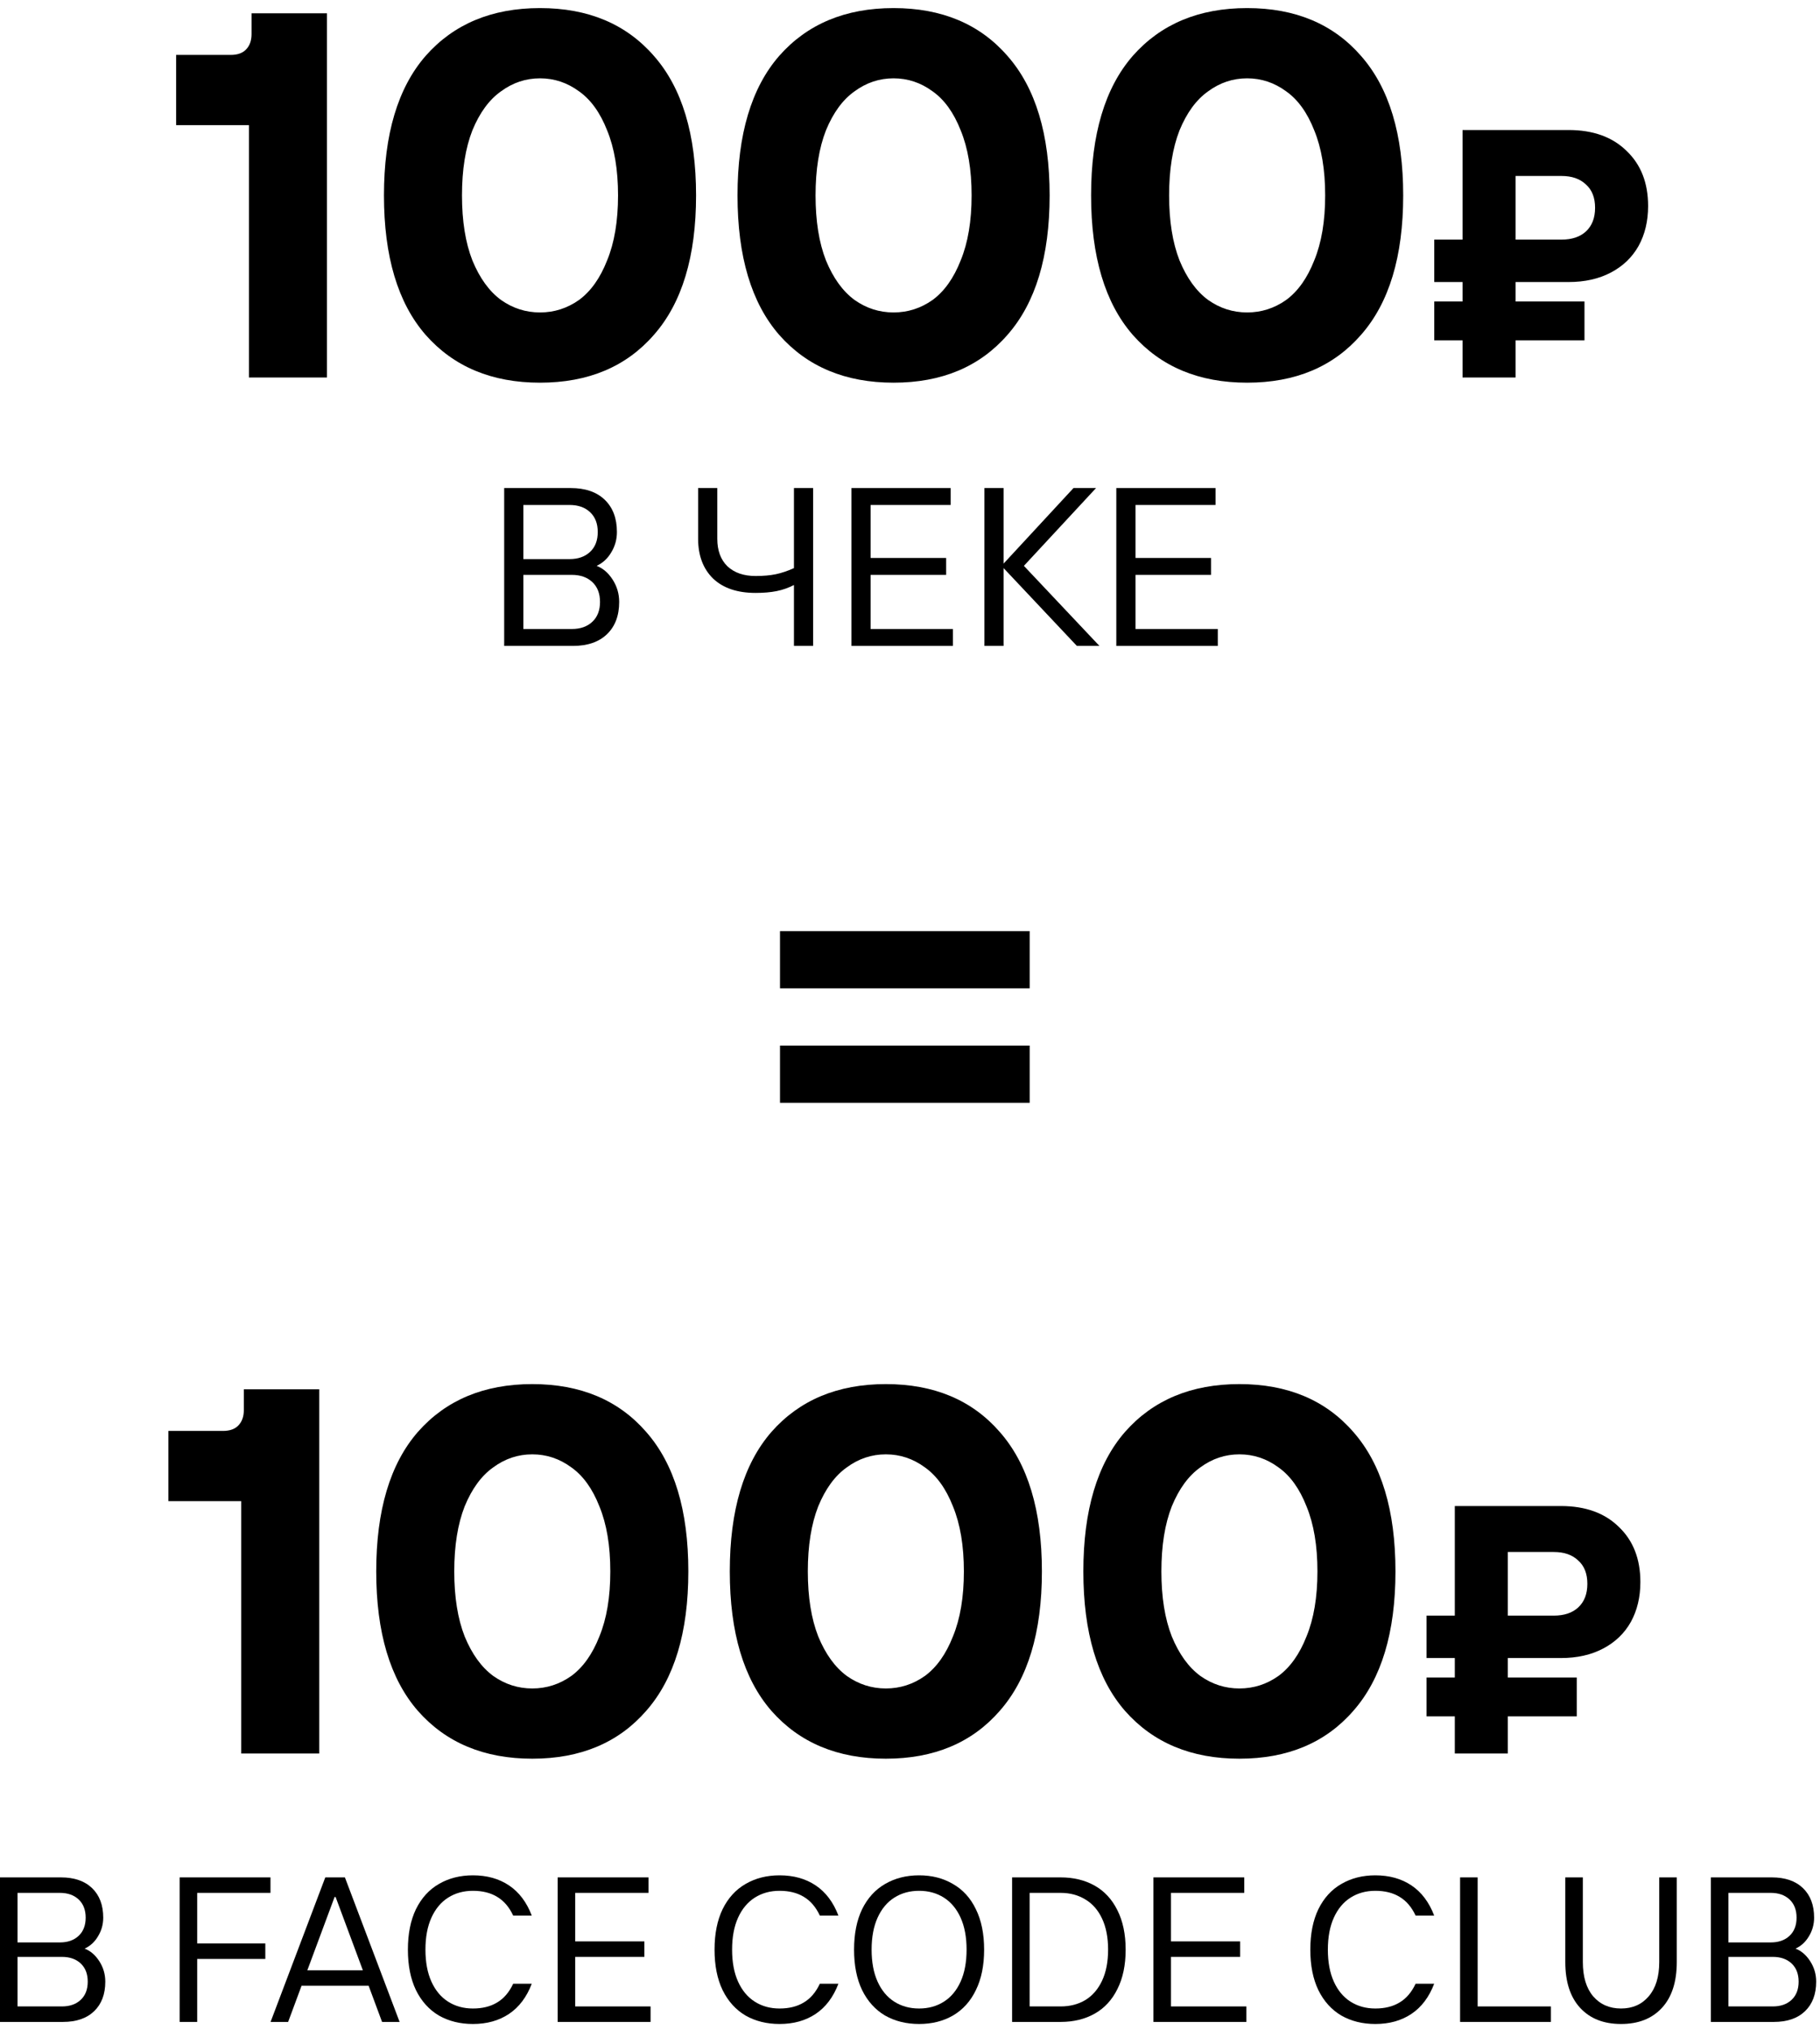
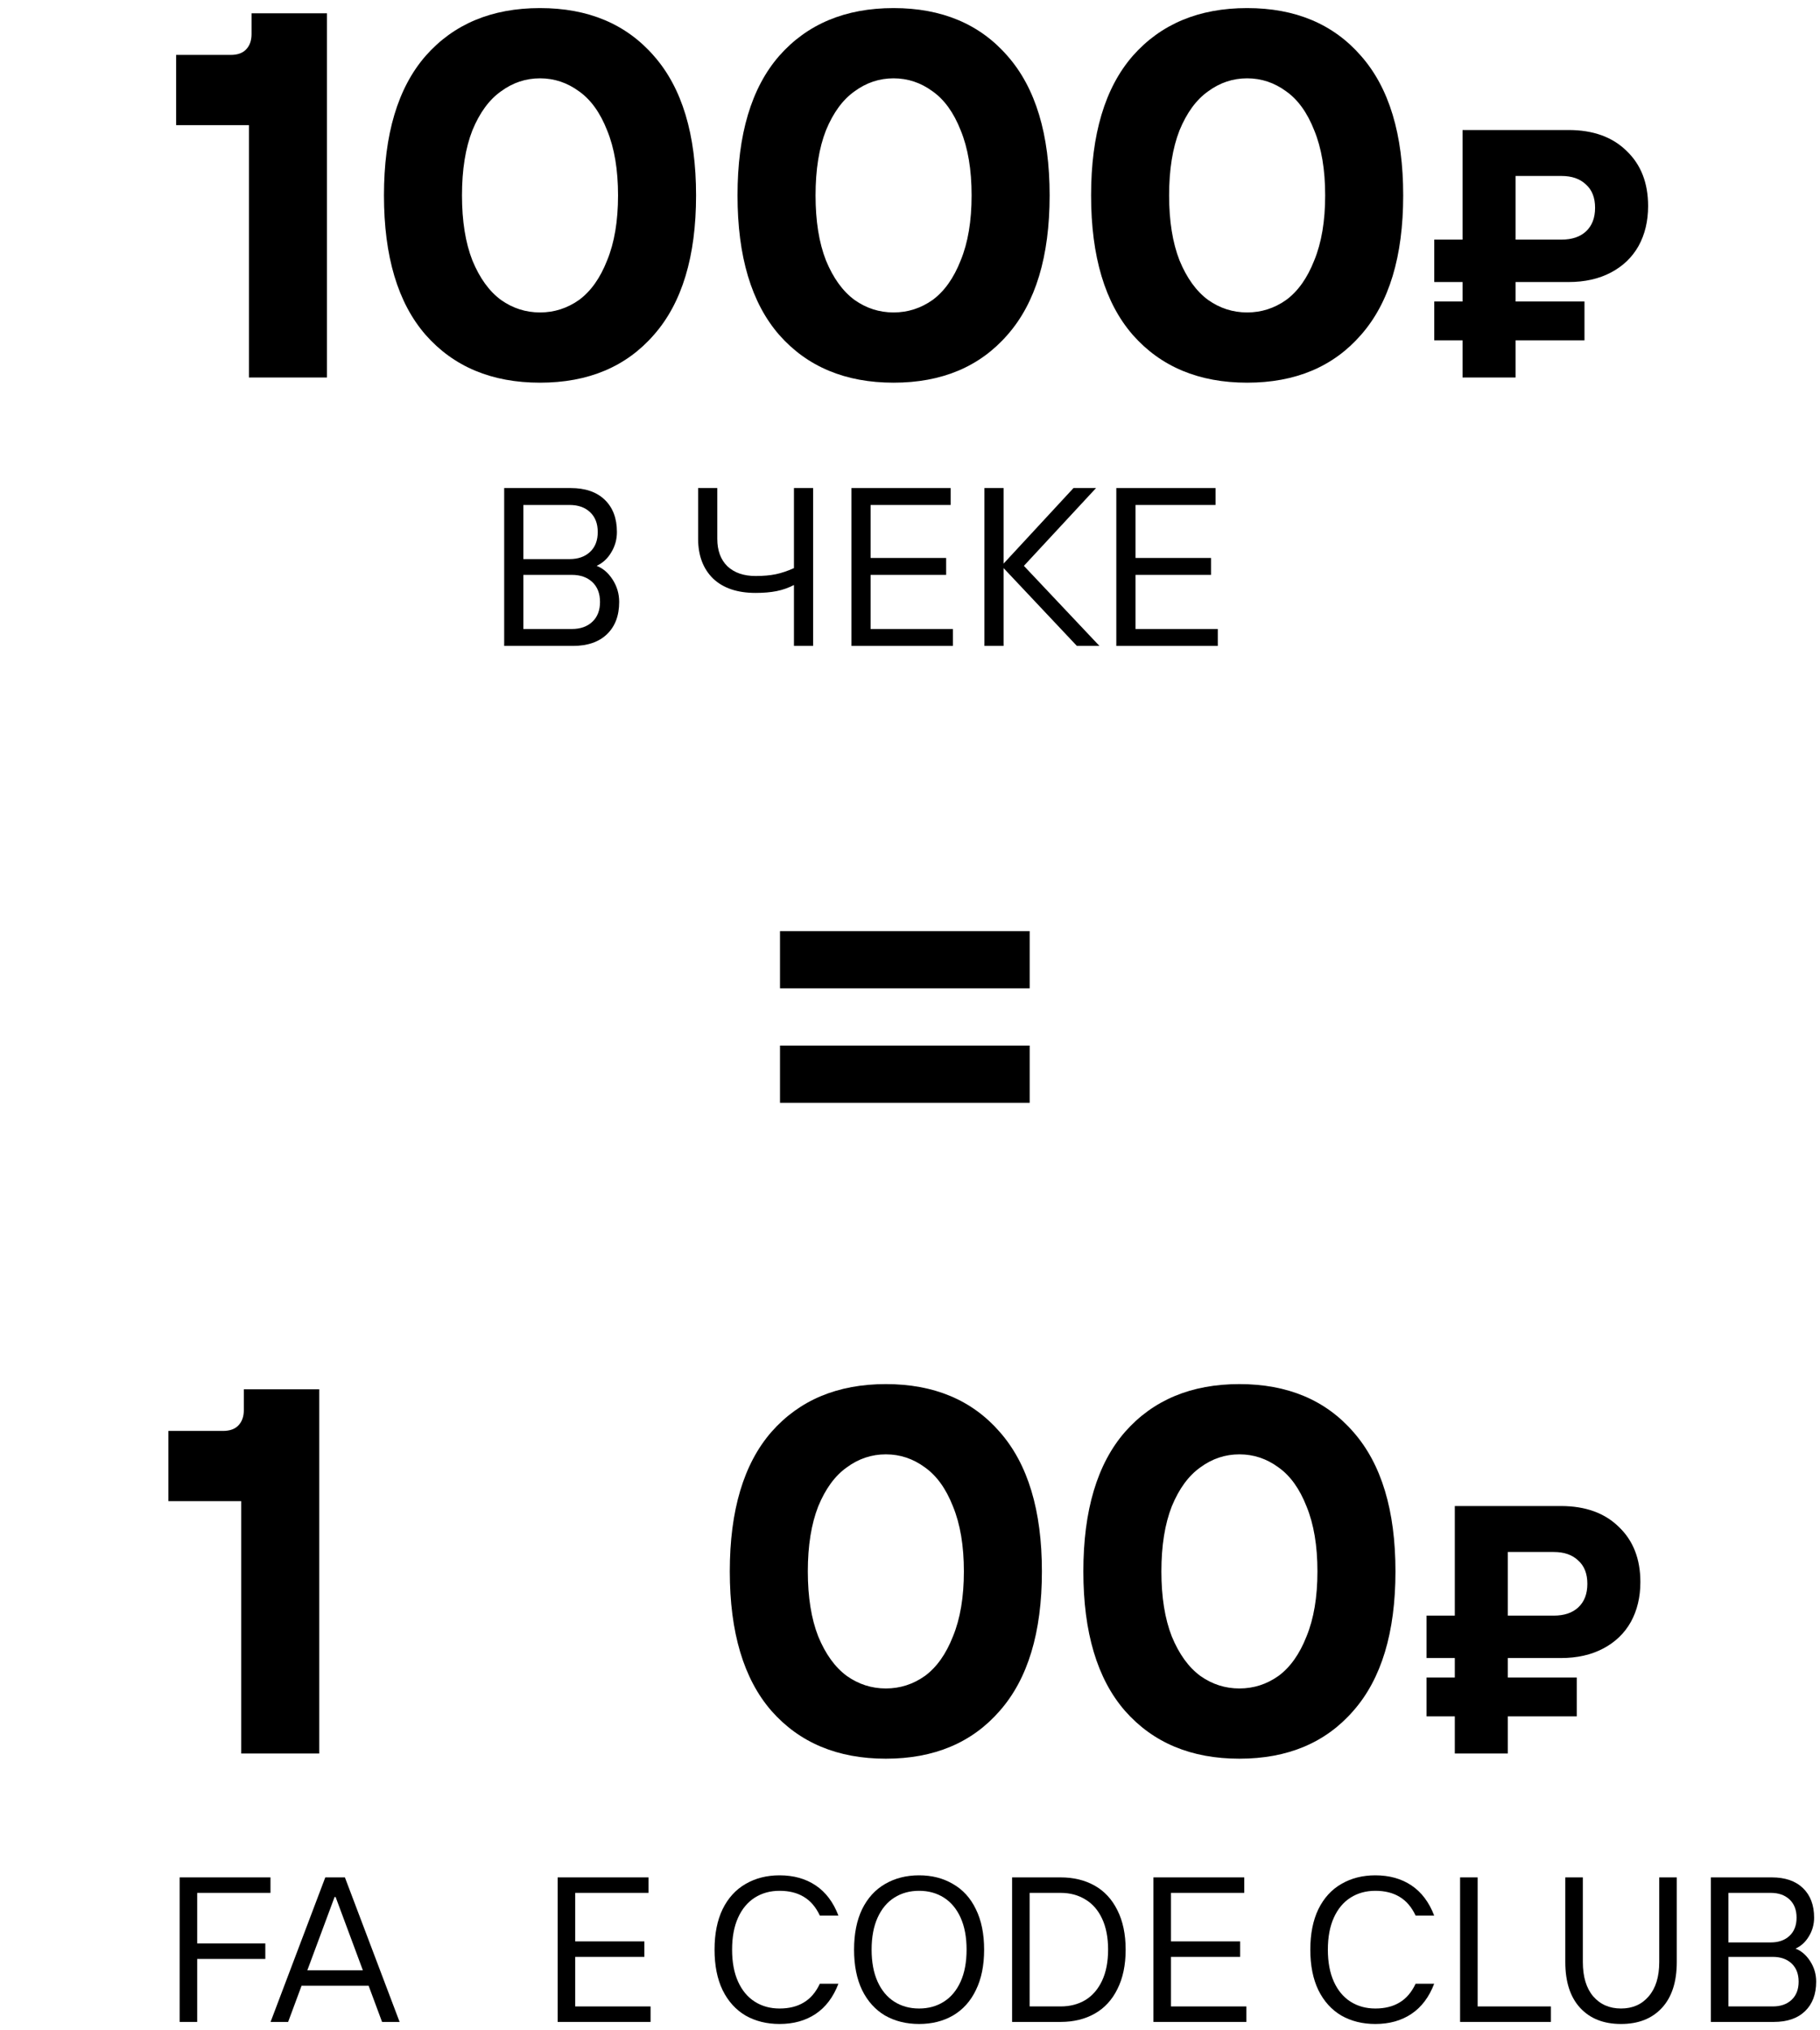
<svg xmlns="http://www.w3.org/2000/svg" width="217" height="242" viewBox="0 0 217 242" fill="none">
  <path d="M122.771 117.822H93V111H122.771V117.822ZM122.771 131.467H93V124.645H122.771V131.467Z" fill="black" />
  <path d="M29.683 45V14.919H21V6.546H27.512C28.298 6.546 28.898 6.34 29.311 5.926C29.766 5.471 29.993 4.851 29.993 4.065V1.585H38.986V45H29.683Z" fill="black" />
  <path d="M64.386 45.62C58.639 45.62 54.091 43.718 50.742 39.914C47.434 36.11 45.78 30.57 45.78 23.292C45.78 16.015 47.434 10.474 50.742 6.67C54.091 2.866 58.639 0.964 64.386 0.964C70.134 0.964 74.661 2.866 77.969 6.67C81.318 10.474 82.993 16.015 82.993 23.292C82.993 30.57 81.318 36.11 77.969 39.914C74.661 43.718 70.134 45.62 64.386 45.62ZM64.386 37.247C66.082 37.247 67.632 36.751 69.038 35.759C70.444 34.725 71.56 33.154 72.387 31.045C73.255 28.936 73.69 26.352 73.69 23.292C73.69 20.233 73.255 17.648 72.387 15.54C71.56 13.431 70.444 11.88 69.038 10.888C67.632 9.854 66.082 9.337 64.386 9.337C62.691 9.337 61.141 9.854 59.735 10.888C58.329 11.88 57.192 13.431 56.323 15.54C55.496 17.648 55.083 20.233 55.083 23.292C55.083 26.352 55.496 28.936 56.323 31.045C57.192 33.154 58.329 34.725 59.735 35.759C61.141 36.751 62.691 37.247 64.386 37.247Z" fill="black" />
  <path d="M106.542 45.62C100.794 45.62 96.246 43.718 92.897 39.914C89.589 36.11 87.935 30.57 87.935 23.292C87.935 16.015 89.589 10.474 92.897 6.67C96.246 2.866 100.794 0.964 106.542 0.964C112.289 0.964 116.817 2.866 120.125 6.67C123.474 10.474 125.148 16.015 125.148 23.292C125.148 30.57 123.474 36.11 120.125 39.914C116.817 43.718 112.289 45.62 106.542 45.62ZM106.542 37.247C108.237 37.247 109.788 36.751 111.193 35.759C112.599 34.725 113.716 33.154 114.543 31.045C115.411 28.936 115.845 26.352 115.845 23.292C115.845 20.233 115.411 17.648 114.543 15.54C113.716 13.431 112.599 11.88 111.193 10.888C109.788 9.854 108.237 9.337 106.542 9.337C104.847 9.337 103.296 9.854 101.89 10.888C100.484 11.88 99.347 13.431 98.479 15.54C97.652 17.648 97.239 20.233 97.239 23.292C97.239 26.352 97.652 28.936 98.479 31.045C99.347 33.154 100.484 34.725 101.89 35.759C103.296 36.751 104.847 37.247 106.542 37.247Z" fill="black" />
  <path d="M148.697 45.62C142.95 45.62 138.402 43.718 135.053 39.914C131.745 36.11 130.091 30.57 130.091 23.292C130.091 16.015 131.745 10.474 135.053 6.67C138.402 2.866 142.95 0.964 148.697 0.964C154.445 0.964 158.972 2.866 162.28 6.67C165.629 10.474 167.304 16.015 167.304 23.292C167.304 30.57 165.629 36.11 162.28 39.914C158.972 43.718 154.445 45.62 148.697 45.62ZM148.697 37.247C150.393 37.247 151.943 36.751 153.349 35.759C154.755 34.725 155.871 33.154 156.698 31.045C157.567 28.936 158.001 26.352 158.001 23.292C158.001 20.233 157.567 17.648 156.698 15.54C155.871 13.431 154.755 11.88 153.349 10.888C151.943 9.854 150.393 9.337 148.697 9.337C147.002 9.337 145.452 9.854 144.046 10.888C142.64 11.88 141.503 13.431 140.635 15.54C139.808 17.648 139.394 20.233 139.394 23.292C139.394 26.352 139.808 28.936 140.635 31.045C141.503 33.154 142.64 34.725 144.046 35.759C145.452 36.751 147.002 37.247 148.697 37.247Z" fill="black" />
  <path d="M180.701 33.621V35.939H188.919V40.575H180.701V45H174.38V40.575H171.008V35.939H174.38V33.621H171.008V28.564H174.38V15.5H187.023C189.945 15.5 192.248 16.329 193.934 17.986C195.648 19.616 196.505 21.807 196.505 24.561C196.505 26.359 196.126 27.946 195.367 29.323C194.608 30.671 193.513 31.725 192.08 32.483C190.647 33.242 188.961 33.621 187.023 33.621H180.701ZM180.701 20.978V28.564H186.18C187.416 28.564 188.385 28.241 189.088 27.595C189.818 26.921 190.183 25.979 190.183 24.771C190.183 23.563 189.818 22.636 189.088 21.99C188.385 21.316 187.416 20.978 186.18 20.978H180.701Z" fill="black" />
  <path d="M60.114 77V58.181H68.045C69.784 58.181 71.137 58.647 72.105 59.579C73.073 60.511 73.556 61.792 73.556 63.423C73.556 64.302 73.332 65.108 72.884 65.843C72.454 66.578 71.872 67.116 71.137 67.456C71.89 67.743 72.526 68.29 73.046 69.096C73.565 69.903 73.825 70.79 73.825 71.758C73.825 73.388 73.341 74.67 72.374 75.602C71.406 76.534 70.052 77 68.314 77H60.114ZM67.911 66.65C68.932 66.65 69.748 66.363 70.357 65.789C70.967 65.216 71.271 64.427 71.271 63.423C71.271 62.42 70.967 61.631 70.357 61.058C69.748 60.484 68.932 60.197 67.911 60.197H62.4V66.65H67.911ZM68.18 74.984C69.201 74.984 70.017 74.697 70.626 74.123C71.235 73.55 71.54 72.761 71.54 71.758C71.54 70.754 71.235 69.965 70.626 69.392C70.017 68.818 69.201 68.531 68.18 68.531H62.4V74.984H68.18Z" fill="black" />
  <path d="M94.664 69.741C94 70.082 93.31 70.324 92.594 70.467C91.877 70.611 91.043 70.682 90.093 70.682C87.907 70.682 86.213 70.109 85.012 68.962C83.829 67.797 83.238 66.219 83.238 64.23V58.181H85.523V64.23C85.523 65.628 85.926 66.721 86.733 67.51C87.557 68.281 88.677 68.666 90.093 68.666C91.025 68.666 91.832 68.594 92.513 68.451C93.194 68.307 93.911 68.066 94.664 67.725V58.181H96.949V77H94.664V69.741Z" fill="black" />
  <path d="M103.802 68.531V74.984H113.615V77H101.517V58.181H113.346V60.197H103.802V66.515H112.808V68.531H103.802Z" fill="black" />
  <path d="M119.659 77H117.374V58.181H119.659V67.187L127.994 58.181H130.682L122.079 67.456L131.085 77H128.397L119.659 67.725V77Z" fill="black" />
  <path d="M135.386 68.531V74.984H145.198V77H133.1V58.181H144.929V60.197H135.386V66.515H144.392V68.531H135.386Z" fill="black" />
  <path d="M28.762 209.036V178.955H20.078V170.582H26.591C27.376 170.582 27.976 170.375 28.389 169.962C28.844 169.507 29.072 168.887 29.072 168.101V165.62H38.065V209.036H28.762Z" fill="black" />
-   <path d="M63.465 209.656C57.717 209.656 53.169 207.754 49.82 203.95C46.512 200.146 44.858 194.605 44.858 187.328C44.858 180.051 46.512 174.51 49.82 170.706C53.169 166.902 57.717 165 63.465 165C69.212 165 73.74 166.902 77.048 170.706C80.397 174.51 82.071 180.051 82.071 187.328C82.071 194.605 80.397 200.146 77.048 203.95C73.74 207.754 69.212 209.656 63.465 209.656ZM63.465 201.283C65.16 201.283 66.711 200.787 68.116 199.794C69.522 198.761 70.639 197.189 71.466 195.081C72.334 192.972 72.768 190.388 72.768 187.328C72.768 184.268 72.334 181.684 71.466 179.575C70.639 177.466 69.522 175.916 68.116 174.924C66.711 173.89 65.16 173.373 63.465 173.373C61.77 173.373 60.219 173.89 58.813 174.924C57.407 175.916 56.27 177.466 55.402 179.575C54.575 181.684 54.161 184.268 54.161 187.328C54.161 190.388 54.575 192.972 55.402 195.081C56.27 197.189 57.407 198.761 58.813 199.794C60.219 200.787 61.77 201.283 63.465 201.283Z" fill="black" />
  <path d="M105.62 209.656C99.873 209.656 95.325 207.754 91.975 203.95C88.668 200.146 87.014 194.605 87.014 187.328C87.014 180.051 88.668 174.51 91.975 170.706C95.325 166.902 99.873 165 105.62 165C111.368 165 115.895 166.902 119.203 170.706C122.552 174.51 124.227 180.051 124.227 187.328C124.227 194.605 122.552 200.146 119.203 203.95C115.895 207.754 111.368 209.656 105.62 209.656ZM105.62 201.283C107.316 201.283 108.866 200.787 110.272 199.794C111.678 198.761 112.794 197.189 113.621 195.081C114.489 192.972 114.924 190.388 114.924 187.328C114.924 184.268 114.489 181.684 113.621 179.575C112.794 177.466 111.678 175.916 110.272 174.924C108.866 173.89 107.316 173.373 105.62 173.373C103.925 173.373 102.374 173.89 100.969 174.924C99.563 175.916 98.426 177.466 97.558 179.575C96.731 181.684 96.317 184.268 96.317 187.328C96.317 190.388 96.731 192.972 97.558 195.081C98.426 197.189 99.563 198.761 100.969 199.794C102.374 200.787 103.925 201.283 105.62 201.283Z" fill="black" />
  <path d="M147.776 209.656C142.028 209.656 137.48 207.754 134.131 203.95C130.823 200.146 129.169 194.605 129.169 187.328C129.169 180.051 130.823 174.51 134.131 170.706C137.48 166.902 142.028 165 147.776 165C153.523 165 158.051 166.902 161.359 170.706C164.708 174.51 166.382 180.051 166.382 187.328C166.382 194.605 164.708 200.146 161.359 203.95C158.051 207.754 153.523 209.656 147.776 209.656ZM147.776 201.283C149.471 201.283 151.022 200.787 152.428 199.794C153.833 198.761 154.95 197.189 155.777 195.081C156.645 192.972 157.079 190.388 157.079 187.328C157.079 184.268 156.645 181.684 155.777 179.575C154.95 177.466 153.833 175.916 152.428 174.924C151.022 173.89 149.471 173.373 147.776 173.373C146.081 173.373 144.53 173.89 143.124 174.924C141.718 175.916 140.581 177.466 139.713 179.575C138.886 181.684 138.473 184.268 138.473 187.328C138.473 190.388 138.886 192.972 139.713 195.081C140.581 197.189 141.718 198.761 143.124 199.794C144.53 200.787 146.081 201.283 147.776 201.283Z" fill="black" />
  <path d="M179.78 197.657V199.975H187.998V204.611H179.78V209.036H173.458V204.611H170.087V199.975H173.458V197.657H170.087V192.6H173.458V179.535H186.101C189.023 179.535 191.327 180.364 193.013 182.022C194.726 183.651 195.583 185.843 195.583 188.596C195.583 190.394 195.204 191.982 194.445 193.358C193.687 194.707 192.591 195.761 191.158 196.519C189.725 197.278 188.04 197.657 186.101 197.657H179.78ZM179.78 185.014V192.6H185.258C186.494 192.6 187.464 192.277 188.166 191.63C188.897 190.956 189.262 190.015 189.262 188.807C189.262 187.599 188.897 186.672 188.166 186.025C187.464 185.351 186.494 185.014 185.258 185.014H179.78Z" fill="black" />
-   <path d="M0 241.036V223.805H7.262C8.853 223.805 10.092 224.231 10.979 225.085C11.865 225.938 12.308 227.111 12.308 228.605C12.308 229.409 12.103 230.147 11.692 230.82C11.299 231.493 10.765 231.985 10.092 232.297C10.781 232.56 11.364 233.06 11.84 233.799C12.316 234.537 12.554 235.349 12.554 236.236C12.554 237.729 12.111 238.902 11.225 239.756C10.338 240.609 9.099 241.036 7.508 241.036H0ZM7.138 231.559C8.074 231.559 8.821 231.296 9.378 230.771C9.936 230.246 10.215 229.524 10.215 228.605C10.215 227.686 9.936 226.964 9.378 226.439C8.821 225.914 8.074 225.651 7.138 225.651H2.092V231.559H7.138ZM7.385 239.189C8.32 239.189 9.067 238.927 9.625 238.402C10.183 237.877 10.461 237.155 10.461 236.236C10.461 235.317 10.183 234.595 9.625 234.069C9.067 233.544 8.32 233.282 7.385 233.282H2.092V239.189H7.385Z" fill="black" />
  <path d="M32.249 223.805V225.651H23.511V231.682H31.634V233.528H23.511V241.036H21.418V223.805H32.249Z" fill="black" />
  <path d="M47.646 241.036H45.554L43.954 236.728H35.954L34.354 241.036H32.261L38.785 223.805H41.123L47.646 241.036ZM39.892 226.143L36.643 234.882H43.265L40.015 226.143H39.892Z" fill="black" />
-   <path d="M56.388 241.282C54.861 241.282 53.508 240.945 52.326 240.273C51.161 239.583 50.25 238.574 49.594 237.245C48.954 235.916 48.634 234.307 48.634 232.42C48.634 230.533 48.954 228.925 49.594 227.596C50.25 226.266 51.161 225.265 52.326 224.593C53.508 223.903 54.861 223.559 56.388 223.559C58.061 223.559 59.497 223.961 60.695 224.765C61.893 225.569 62.796 226.767 63.403 228.359H61.188C60.712 227.341 60.072 226.595 59.267 226.119C58.48 225.643 57.52 225.405 56.388 225.405C55.272 225.405 54.287 225.676 53.434 226.217C52.58 226.759 51.916 227.555 51.44 228.605C50.964 229.655 50.726 230.927 50.726 232.42C50.726 233.914 50.964 235.185 51.44 236.236C51.916 237.286 52.58 238.082 53.434 238.623C54.287 239.165 55.272 239.436 56.388 239.436C57.52 239.436 58.48 239.198 59.267 238.722C60.072 238.246 60.712 237.499 61.188 236.482H63.403C62.796 238.074 61.893 239.271 60.695 240.076C59.497 240.88 58.061 241.282 56.388 241.282Z" fill="black" />
  <path d="M68.583 233.282V239.189H77.567V241.036H66.49V223.805H77.321V225.651H68.583V231.436H76.829V233.282H68.583Z" fill="black" />
  <path d="M92.95 241.282C91.424 241.282 90.07 240.945 88.888 240.273C87.723 239.583 86.812 238.574 86.156 237.245C85.516 235.916 85.196 234.307 85.196 232.42C85.196 230.533 85.516 228.925 86.156 227.596C86.812 226.266 87.723 225.265 88.888 224.593C90.07 223.903 91.424 223.559 92.95 223.559C94.624 223.559 96.06 223.961 97.258 224.765C98.456 225.569 99.358 226.767 99.965 228.359H97.75C97.274 227.341 96.634 226.595 95.83 226.119C95.042 225.643 94.082 225.405 92.95 225.405C91.834 225.405 90.85 225.676 89.996 226.217C89.143 226.759 88.478 227.555 88.002 228.605C87.526 229.655 87.288 230.927 87.288 232.42C87.288 233.914 87.526 235.185 88.002 236.236C88.478 237.286 89.143 238.082 89.996 238.623C90.85 239.165 91.834 239.436 92.95 239.436C94.082 239.436 95.042 239.198 95.83 238.722C96.634 238.246 97.274 237.499 97.75 236.482H99.965C99.358 238.074 98.456 239.271 97.258 240.076C96.06 240.88 94.624 241.282 92.95 241.282Z" fill="black" />
  <path d="M109.585 241.282C108.058 241.282 106.705 240.945 105.523 240.273C104.358 239.583 103.447 238.574 102.791 237.245C102.151 235.916 101.831 234.307 101.831 232.42C101.831 230.533 102.151 228.925 102.791 227.596C103.447 226.266 104.358 225.265 105.523 224.593C106.705 223.903 108.058 223.559 109.585 223.559C111.111 223.559 112.456 223.903 113.622 224.593C114.803 225.265 115.714 226.266 116.354 227.596C117.01 228.925 117.338 230.533 117.338 232.42C117.338 234.307 117.01 235.916 116.354 237.245C115.714 238.574 114.803 239.583 113.622 240.273C112.456 240.945 111.111 241.282 109.585 241.282ZM109.585 239.436C110.7 239.436 111.685 239.165 112.538 238.623C113.392 238.082 114.056 237.286 114.532 236.236C115.008 235.185 115.246 233.914 115.246 232.42C115.246 230.927 115.008 229.655 114.532 228.605C114.056 227.555 113.392 226.759 112.538 226.217C111.685 225.676 110.7 225.405 109.585 225.405C108.469 225.405 107.484 225.676 106.631 226.217C105.777 226.759 105.113 227.555 104.637 228.605C104.161 229.655 103.923 230.927 103.923 232.42C103.923 233.914 104.161 235.185 104.637 236.236C105.113 237.286 105.777 238.082 106.631 238.623C107.484 239.165 108.469 239.436 109.585 239.436Z" fill="black" />
  <path d="M120.673 241.036V223.805H126.458C128 223.805 129.354 224.133 130.519 224.789C131.684 225.446 132.587 226.422 133.227 227.719C133.883 229.015 134.212 230.582 134.212 232.42C134.212 234.258 133.883 235.825 133.227 237.122C132.587 238.418 131.684 239.395 130.519 240.051C129.354 240.707 128 241.036 126.458 241.036H120.673ZM126.458 239.189C127.574 239.189 128.558 238.935 129.412 238.426C130.265 237.901 130.929 237.13 131.405 236.113C131.881 235.095 132.119 233.864 132.119 232.42C132.119 230.976 131.881 229.745 131.405 228.728C130.929 227.71 130.265 226.947 129.412 226.439C128.558 225.914 127.574 225.651 126.458 225.651H122.765V239.189H126.458Z" fill="black" />
  <path d="M139.616 233.282V239.189H148.601V241.036H137.524V223.805H148.355V225.651H139.616V231.436H147.862V233.282H139.616Z" fill="black" />
  <path d="M163.984 241.282C162.457 241.282 161.104 240.945 159.922 240.273C158.757 239.583 157.846 238.574 157.19 237.245C156.55 235.916 156.23 234.307 156.23 232.42C156.23 230.533 156.55 228.925 157.19 227.596C157.846 226.266 158.757 225.265 159.922 224.593C161.104 223.903 162.457 223.559 163.984 223.559C165.657 223.559 167.093 223.961 168.291 224.765C169.489 225.569 170.392 226.767 170.999 228.359H168.784C168.308 227.341 167.668 226.595 166.864 226.119C166.076 225.643 165.116 225.405 163.984 225.405C162.868 225.405 161.883 225.676 161.03 226.217C160.176 226.759 159.512 227.555 159.036 228.605C158.56 229.655 158.322 230.927 158.322 232.42C158.322 233.914 158.56 235.185 159.036 236.236C159.512 237.286 160.176 238.082 161.03 238.623C161.883 239.165 162.868 239.436 163.984 239.436C165.116 239.436 166.076 239.198 166.864 238.722C167.668 238.246 168.308 237.499 168.784 236.482H170.999C170.392 238.074 169.489 239.271 168.291 240.076C167.093 240.88 165.657 241.282 163.984 241.282Z" fill="black" />
  <path d="M184.917 241.036H174.087V223.805H176.179V239.189H184.917V241.036Z" fill="black" />
  <path d="M193.278 241.282C191.21 241.282 189.586 240.642 188.404 239.362C187.222 238.082 186.632 236.26 186.632 233.897V223.805H188.724V233.897C188.724 235.653 189.134 237.015 189.955 237.983C190.792 238.951 191.899 239.436 193.278 239.436C194.656 239.436 195.756 238.951 196.576 237.983C197.413 237.015 197.832 235.653 197.832 233.897V223.805H199.924V233.897C199.924 236.26 199.333 238.082 198.152 239.362C196.97 240.642 195.346 241.282 193.278 241.282Z" fill="black" />
  <path d="M203.99 241.036V223.805H211.252C212.844 223.805 214.083 224.231 214.969 225.085C215.855 225.938 216.298 227.111 216.298 228.605C216.298 229.409 216.093 230.147 215.683 230.82C215.289 231.493 214.755 231.985 214.083 232.297C214.772 232.56 215.354 233.06 215.83 233.799C216.306 234.537 216.544 235.349 216.544 236.236C216.544 237.729 216.101 238.902 215.215 239.756C214.329 240.609 213.09 241.036 211.498 241.036H203.99ZM211.129 231.559C212.064 231.559 212.811 231.296 213.369 230.771C213.927 230.246 214.206 229.524 214.206 228.605C214.206 227.686 213.927 226.964 213.369 226.439C212.811 225.914 212.064 225.651 211.129 225.651H206.083V231.559H211.129ZM211.375 239.189C212.31 239.189 213.057 238.927 213.615 238.402C214.173 237.877 214.452 237.155 214.452 236.236C214.452 235.317 214.173 234.595 213.615 234.069C213.057 233.544 212.31 233.282 211.375 233.282H206.083V239.189H211.375Z" fill="black" />
</svg>